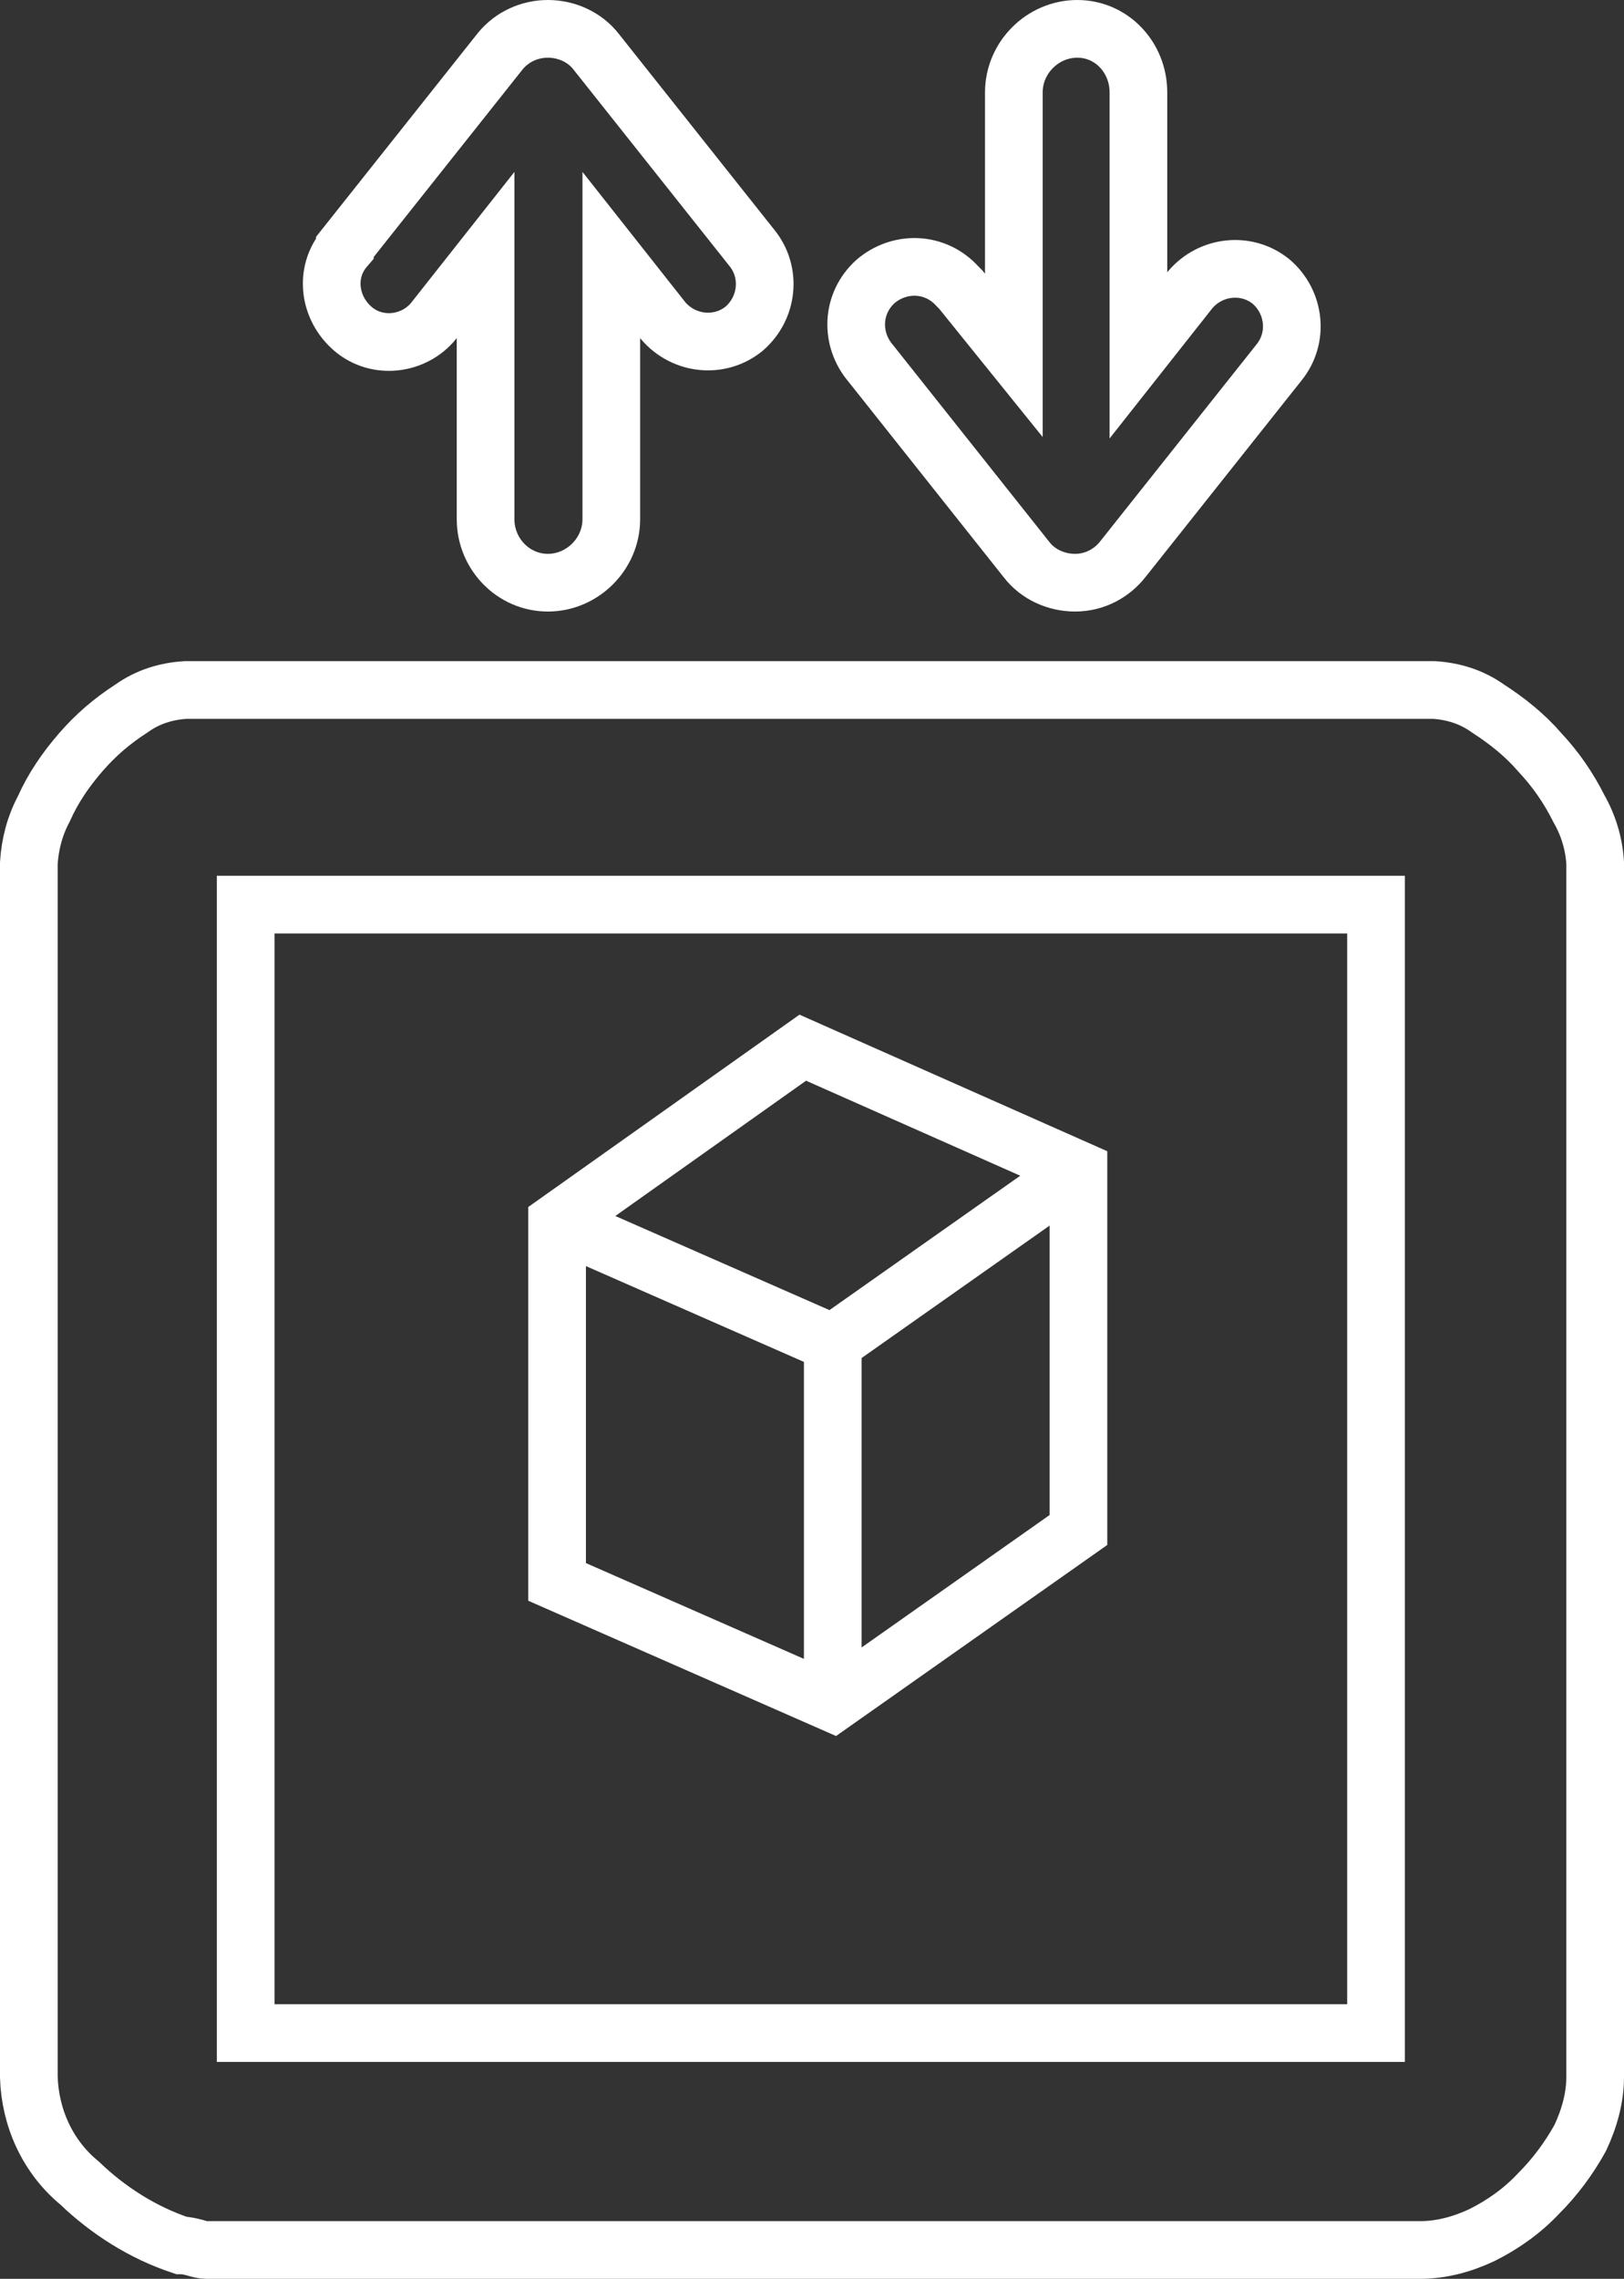
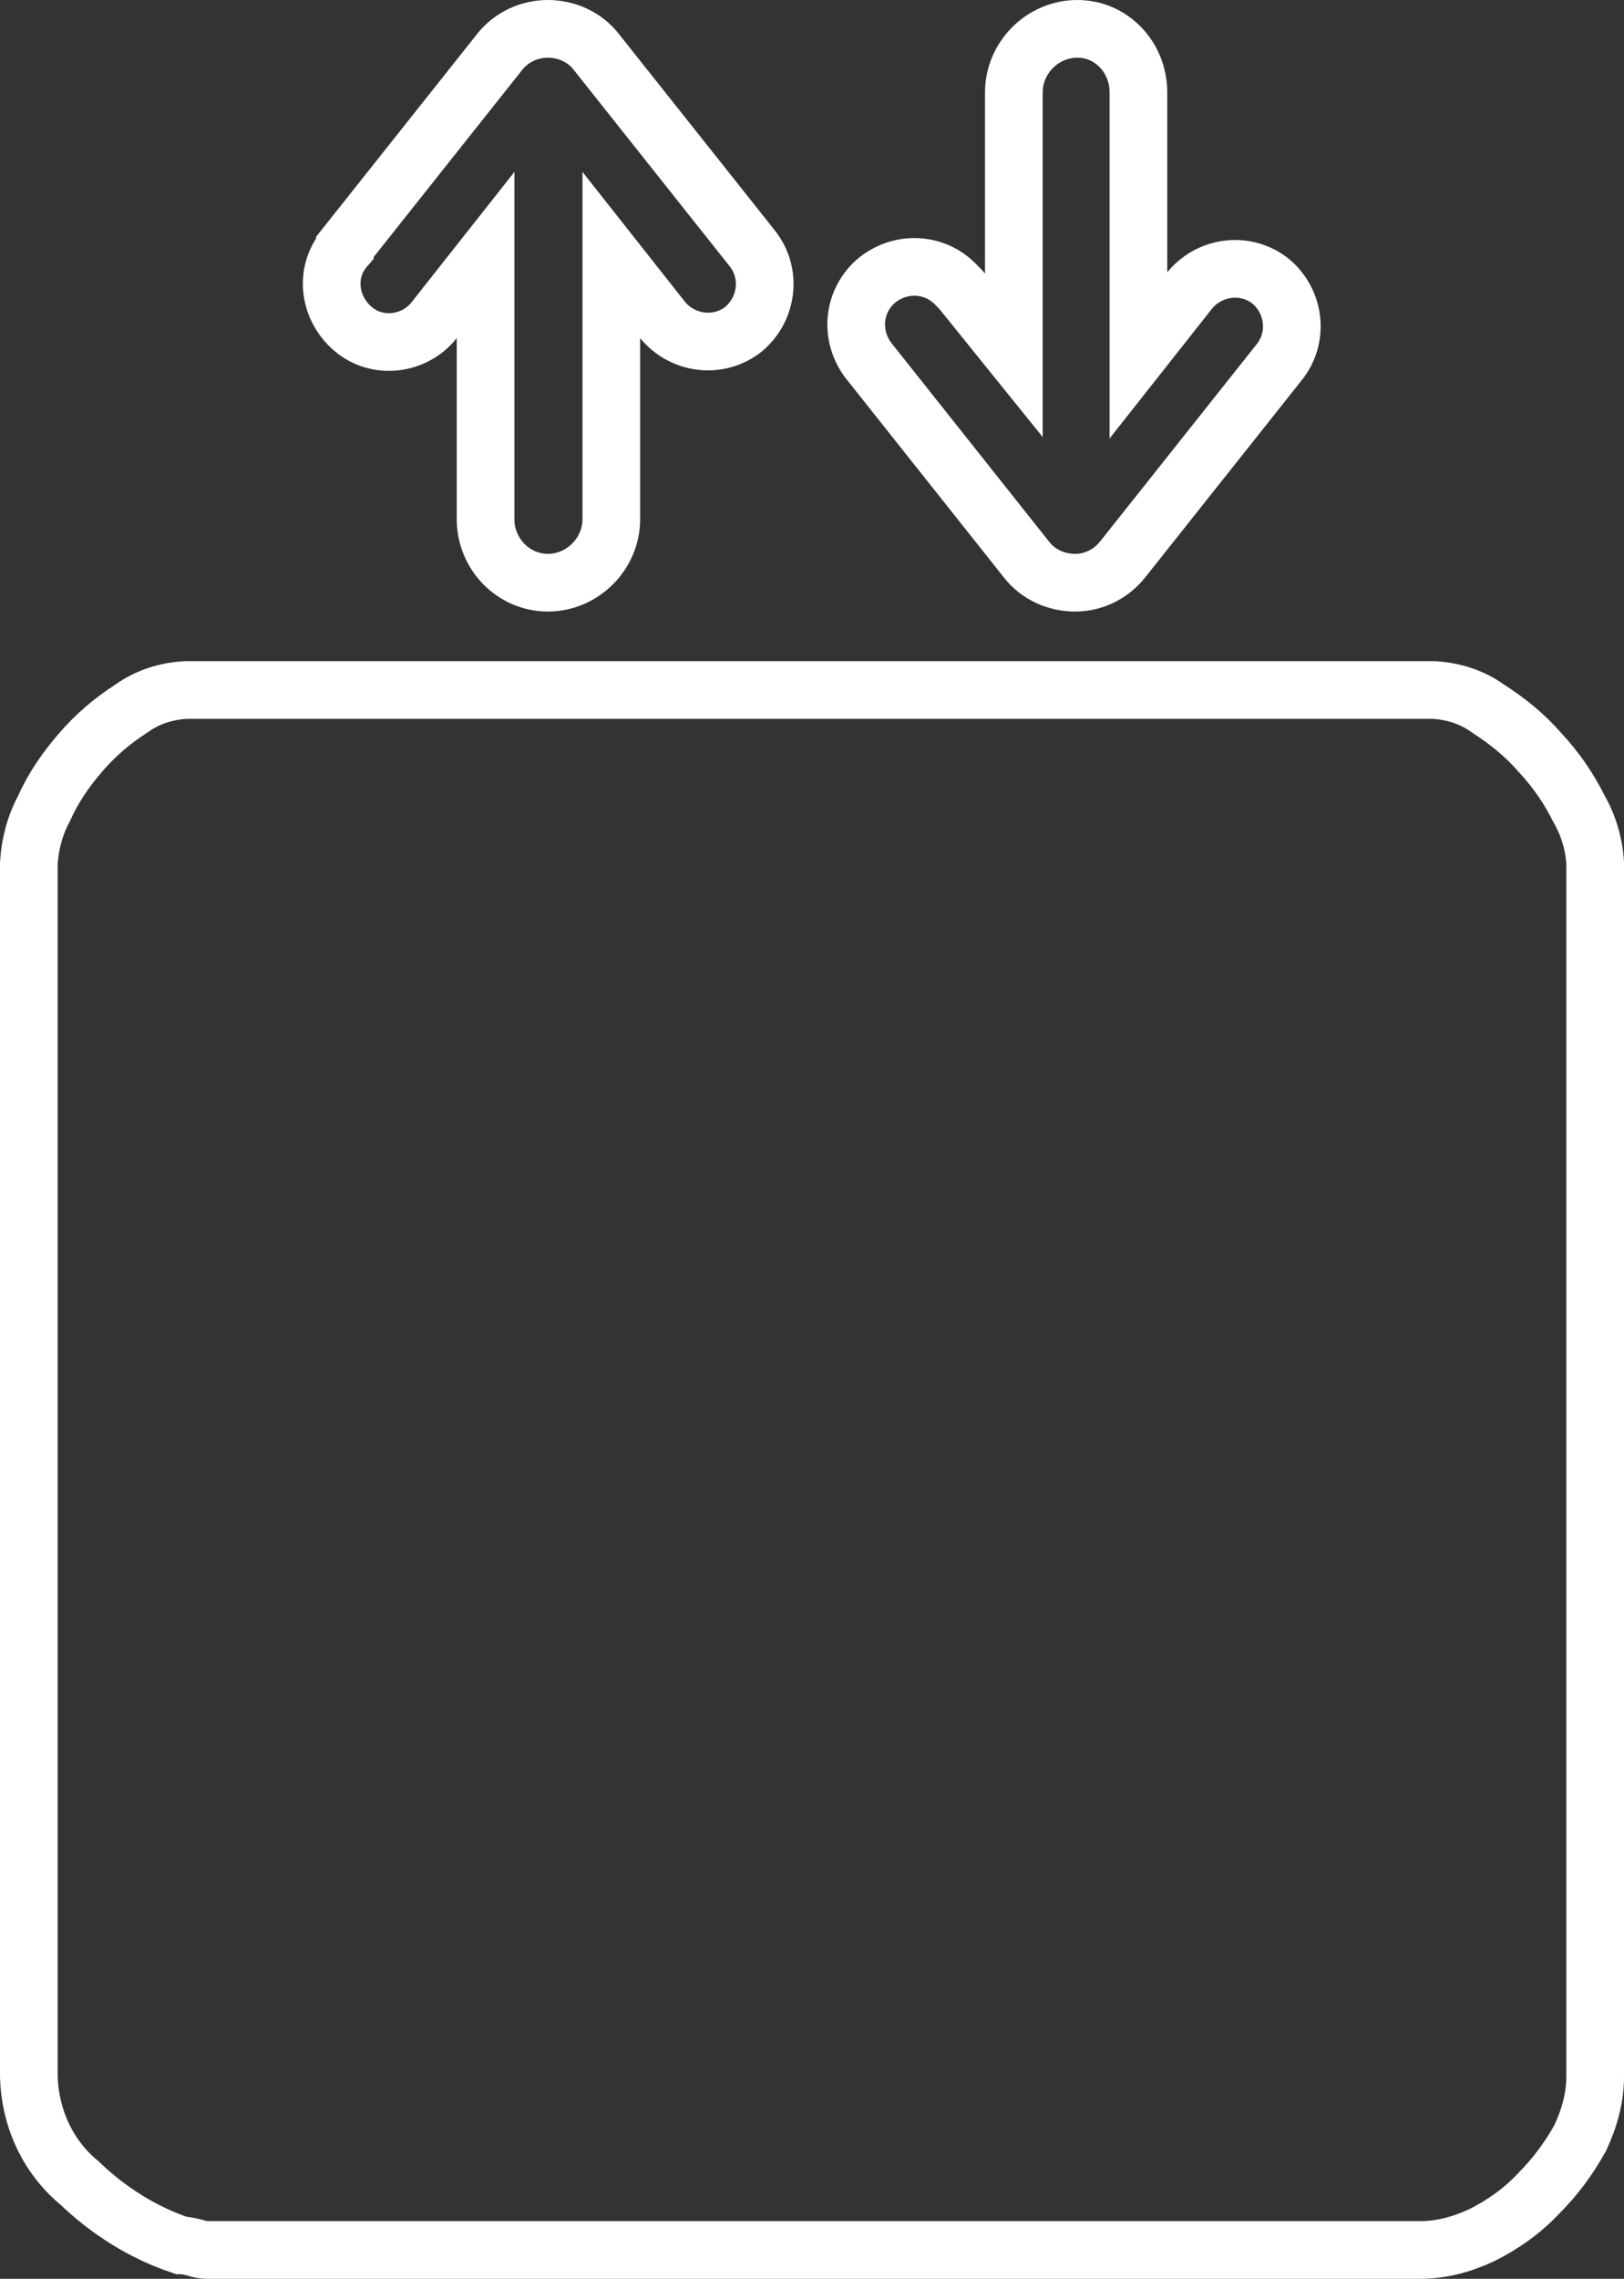
<svg xmlns="http://www.w3.org/2000/svg" version="1.1" id="Ebene_1" x="0px" y="0px" viewBox="0 0 140.8 197.5" style="enable-background:new 0 0 140.8 197.5;" xml:space="preserve">
  <rect x="0" y="0" width="140.8" height="197.5" fill="#333333" stroke="none" />
  <style type="text/css">
	.st0{fill:none;stroke:#FFFFFF;stroke-width:5;stroke-miterlimit:10;}
</style>
  <g id="Ebene_2_00000102517923910878403180000004966951679137683642_">
    <g id="Ebene_1-2">
-       <rect x="21.3" y="78.4" class="st0" width="98" height="97.8" />
      <path class="st0" d="M138.3,180V74.8c-0.1-1.7-0.6-3.3-1.4-4.7c-0.9-1.8-2-3.4-3.4-4.9c-1.3-1.5-2.8-2.7-4.5-3.8    c-1.4-1-3-1.5-4.7-1.6H16.1c-1.7,0.1-3.3,0.6-4.7,1.6c-1.7,1.1-3.1,2.3-4.4,3.8c-1.3,1.5-2.4,3.1-3.2,4.9    c-0.8,1.5-1.2,3.1-1.3,4.7V180c0.1,3.5,1.6,6.9,4.4,9.2c2.5,2.4,5.5,4.3,8.8,5.4c0.4,0,0.8,0.1,1.2,0.2c0.3,0.1,0.7,0.2,1,0.2    h105.2c1.9,0,3.7-0.5,5.4-1.3c1.8-0.9,3.5-2.1,4.9-3.6c1.4-1.4,2.6-3,3.6-4.8C137.8,183.6,138.3,181.8,138.3,180" />
-       <polygon class="st0" points="72.2,147.6 48.3,137.1 48.3,105.9 69.6,90.8 93.5,101.4 93.5,132.6   " />
-       <polyline class="st0" points="48.3,105.9 72.2,116.4 93.5,101.4   " />
-       <line class="st0" x1="72.2" y1="116.4" x2="72.2" y2="147.6" />
-       <path class="st0" d="M93.2,50.5c-1.6,0-3.2-0.7-4.2-2l0,0l-13.5-17c-1.8-2.1-1.7-5.2,0.4-7.1c2.1-1.8,5.2-1.7,7.1,0.4    c0.1,0.1,0.2,0.2,0.3,0.3l4.6,5.7V8c0-3,2.5-5.5,5.5-5.5S98.7,5,98.7,8v22.8l4.5-5.7c1.8-2.1,4.9-2.4,7-0.7c2.1,1.8,2.4,4.9,0.7,7    l-13.5,17l0,0C96.4,49.7,94.9,50.5,93.2,50.5z" />
+       <path class="st0" d="M93.2,50.5c-1.6,0-3.2-0.7-4.2-2l0,0l-13.5-17c-1.8-2.1-1.7-5.2,0.4-7.1c2.1-1.8,5.2-1.7,7.1,0.4    c0.1,0.1,0.2,0.2,0.3,0.3l4.6,5.7V8c0-3,2.5-5.5,5.5-5.5S98.7,5,98.7,8v22.8l4.5-5.7c1.8-2.1,4.9-2.4,7-0.7c2.1,1.8,2.4,4.9,0.7,7    l-13.5,17l0,0C96.4,49.7,94.9,50.5,93.2,50.5" />
      <path class="st0" d="M47.5,2.5c1.6,0,3.2,0.7,4.2,2l0,0l13.5,17c1.7,2.1,1.4,5.2-0.7,7c-2.1,1.7-5.2,1.4-7-0.7l-4.5-5.7V45    c0,3-2.5,5.5-5.5,5.5S42.1,48,42.1,45V22.1l-4.5,5.7c-1.7,2.1-4.9,2.5-7,0.7s-2.5-4.9-0.7-7c0,0,0,0,0-0.1l13.5-17l0,0    C44.4,3.2,45.9,2.5,47.5,2.5z" />
    </g>
  </g>
</svg>